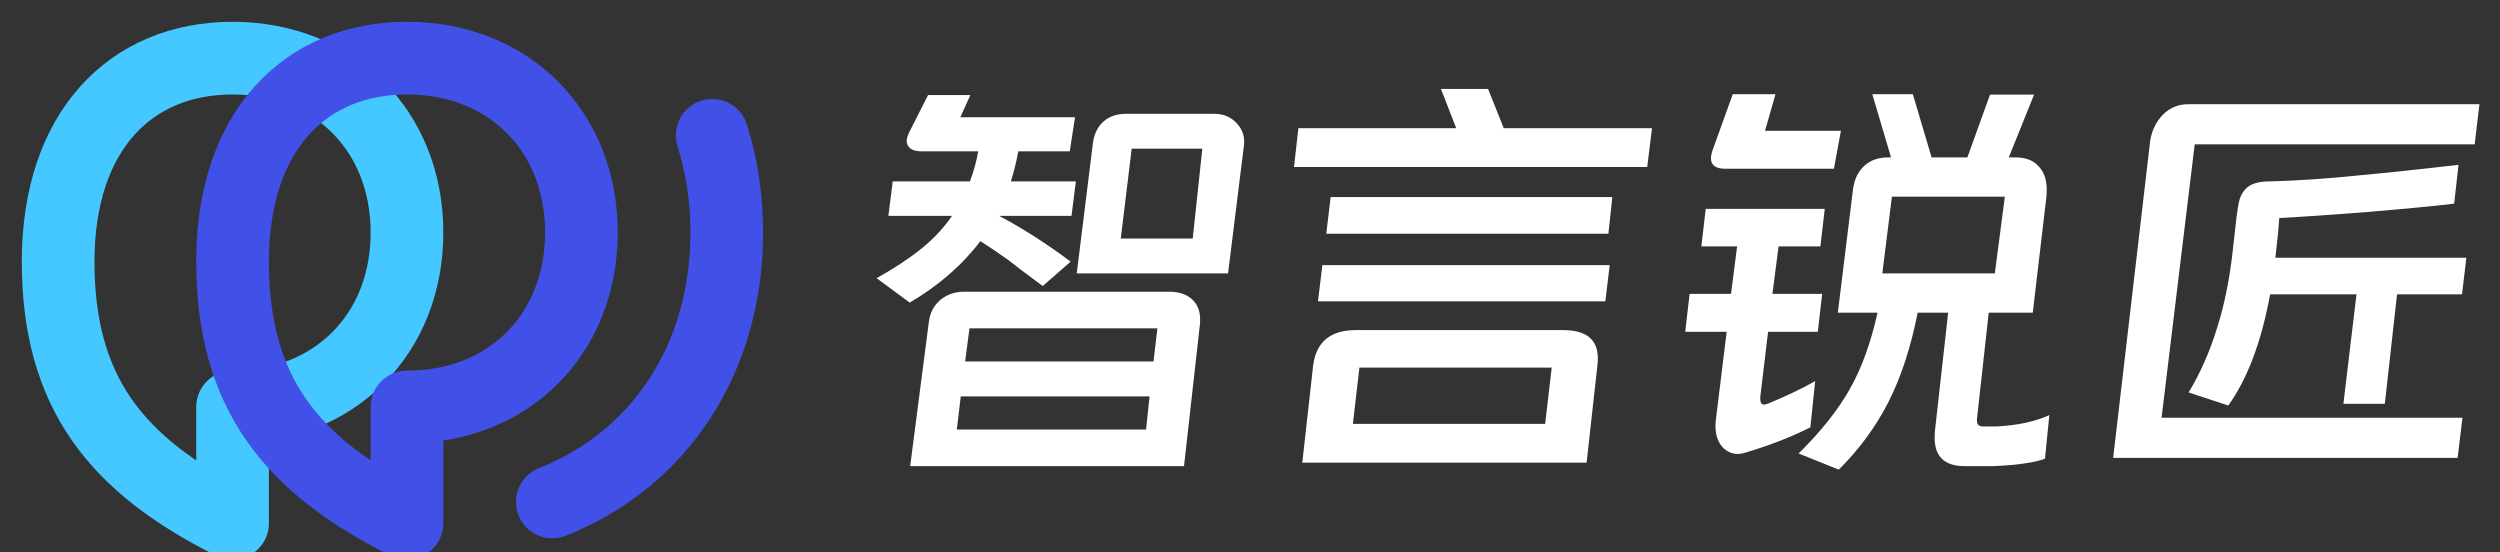
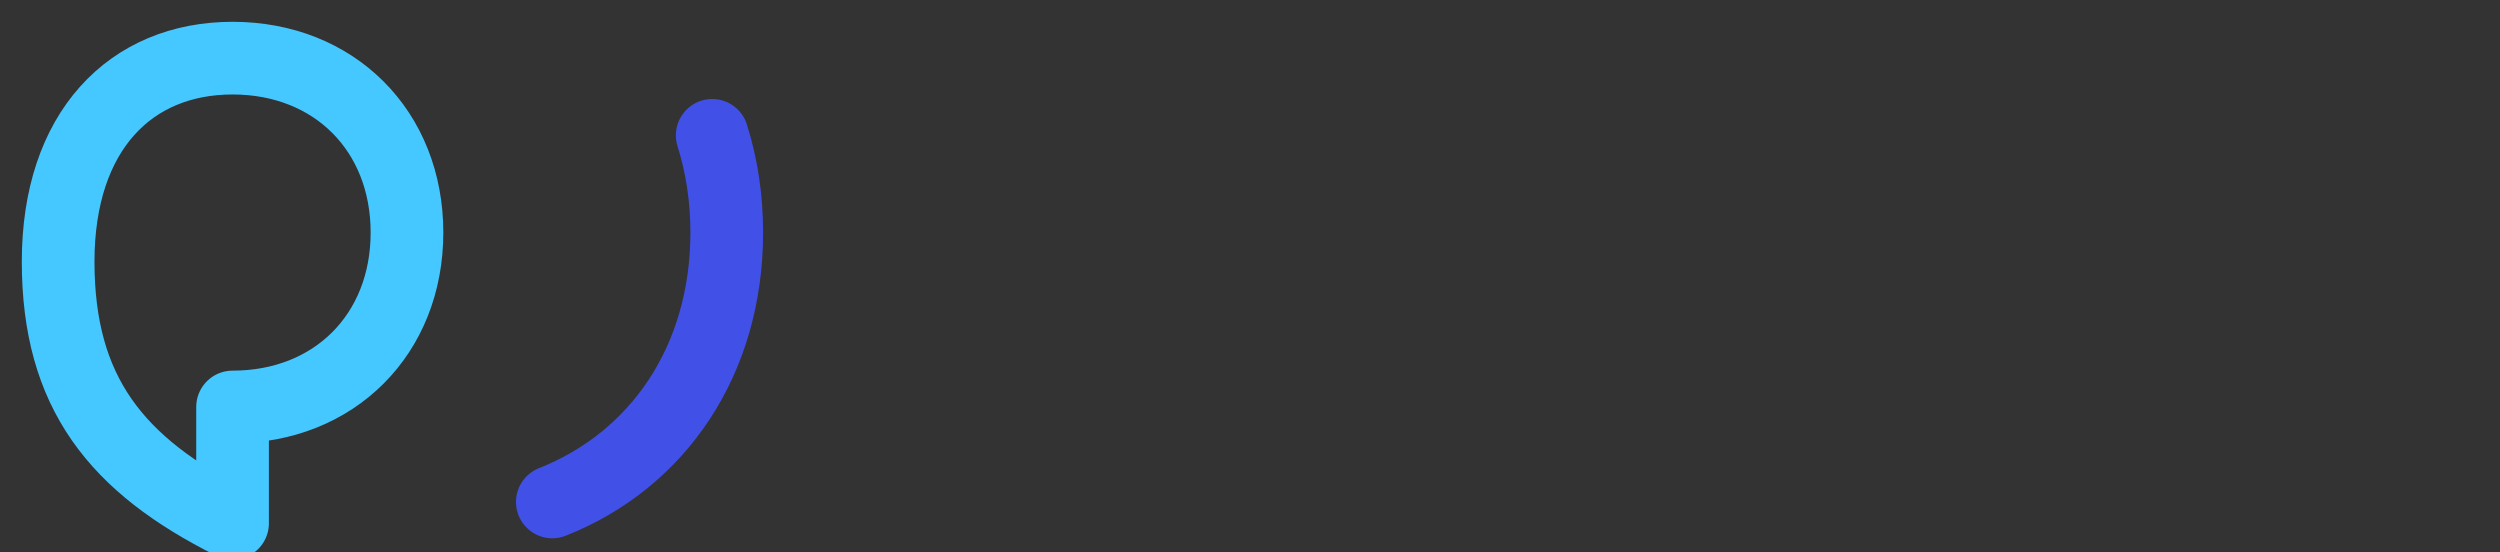
<svg xmlns="http://www.w3.org/2000/svg" width="86" height="19" viewBox="0 0 86 19" fill="none">
  <rect x="0" y="0" width="86" height="19" fill="#333333" stroke="none" />
  <path d="M14 8C14 11.5 11.5 14 8 14V18C4 16 2 13.5 2 9C2 4.5 4.5 2 8 2C11.5 2 14 4.5 14 8Z" stroke="#45C7FF" stroke-width="2.5" stroke-linecap="round" stroke-linejoin="round" />
  <g style="mix-blend-mode:multiply">
-     <path d="M20 8C20 11.5 17.5 14 14 14V18C10 16 8 13.5 8 9C8 4.5 10.5 2 14 2C17.5 2 20 4.5 20 8Z" stroke="#4151E8" stroke-width="2.5" stroke-linecap="round" stroke-linejoin="round" />
-   </g>
+     </g>
  <g style="mix-blend-mode:multiply">
    <path d="M19 17.267C22.646 15.827 25 12.384 25 8C25 6.809 24.826 5.687 24.5 4.656" stroke="#4151E8" stroke-width="2.5" stroke-linecap="round" stroke-linejoin="round" />
  </g>
-   <path d="M84.708 14.37L84.543 15.75H72.693L73.968 4.83C74.028 4.48 74.173 4.185 74.403 3.945C74.643 3.705 74.933 3.585 75.273 3.585H85.293L85.128 4.965H75.498L74.358 14.37H84.708ZM78.363 8.04L78.273 8.865H84.843L84.693 10.125H82.458L82.038 13.89H80.613L81.063 10.125H78.093C77.793 11.755 77.313 13.03 76.653 13.95L75.288 13.5C75.688 12.84 76.013 12.105 76.263 11.295C76.523 10.485 76.708 9.56 76.818 8.52L76.938 7.455C76.968 7.205 77.003 7.005 77.043 6.855C77.093 6.705 77.163 6.585 77.253 6.495C77.413 6.325 77.688 6.24 78.078 6.24C78.958 6.22 79.993 6.15 81.183 6.03C82.153 5.94 83.283 5.82 84.573 5.67L84.423 7.005C83.873 7.075 82.888 7.17 81.468 7.29C80.348 7.38 79.328 7.45 78.408 7.5L78.363 8.04Z" fill="white" />
-   <path d="M63.327 4.5L63.087 5.805H59.352C59.022 5.805 58.857 5.685 58.857 5.445C58.857 5.355 58.882 5.245 58.932 5.115L59.607 3.24H61.077L60.717 4.5H63.327ZM65.802 3.24L66.447 5.415H67.677L68.457 3.255H69.972L69.102 5.415H69.342C69.682 5.415 69.942 5.515 70.122 5.715C70.312 5.905 70.407 6.175 70.407 6.525C70.407 6.645 70.402 6.74 70.392 6.81L69.927 10.755H68.412L68.007 14.415V14.475C68.007 14.605 68.077 14.67 68.217 14.67H68.697C69.417 14.63 70.017 14.5 70.497 14.28L70.347 15.78C70.187 15.84 69.977 15.89 69.717 15.93C69.437 15.98 69.047 16.015 68.547 16.035H67.587C66.897 16.035 66.552 15.71 66.552 15.06C66.552 14.94 66.557 14.845 66.567 14.775L67.017 10.755H65.967C65.737 11.935 65.402 12.96 64.962 13.83C64.522 14.69 63.952 15.465 63.252 16.155L61.872 15.6C62.642 14.84 63.227 14.105 63.627 13.395C64.037 12.675 64.357 11.795 64.587 10.755H63.222L63.747 6.48C63.797 6.15 63.927 5.89 64.137 5.7C64.347 5.51 64.617 5.415 64.947 5.415H65.052L64.407 3.24H65.802ZM68.967 6.765H65.082L64.752 9.405H68.622L68.967 6.765ZM62.682 10.11L62.532 11.415H60.822L60.552 13.665V13.71C60.552 13.85 60.597 13.92 60.687 13.92L60.807 13.89C61.437 13.63 61.982 13.37 62.442 13.11L62.277 14.7C61.627 15.03 60.882 15.32 60.042 15.57C59.952 15.6 59.862 15.615 59.772 15.615C59.582 15.615 59.412 15.54 59.262 15.39C59.062 15.17 58.982 14.865 59.022 14.475L59.397 11.415H57.972L58.122 10.11H59.547L59.757 8.475H58.527L58.677 7.185H62.772L62.622 8.475H61.182L60.972 10.11H62.682Z" fill="white" />
-   <path d="M51.729 4.41H56.829L56.664 5.745H44.514L44.664 4.41H50.094L49.569 3.06H51.189L51.729 4.41ZM45.774 6.78H55.464L55.329 8.04H45.624L45.774 6.78ZM45.489 9.12H55.374L55.224 10.365H45.339L45.489 9.12ZM54.579 15.915H44.799L45.174 12.555C45.284 11.755 45.774 11.355 46.644 11.355H53.769C54.649 11.355 55.044 11.75 54.954 12.54L54.579 15.915ZM46.539 14.58H53.154L53.379 12.645H46.764L46.539 14.58Z" fill="white" />
-   <path d="M31.7 5.205C31.54 5.205 31.415 5.175 31.325 5.115C31.235 5.045 31.19 4.955 31.19 4.845C31.19 4.765 31.225 4.655 31.295 4.515L31.925 3.27H33.38L33.035 4.035H36.98L36.8 5.205H35.03C34.98 5.495 34.895 5.84 34.775 6.24H37.01L36.86 7.425H34.37C35.18 7.855 36 8.38 36.83 9L35.87 9.84C35.26 9.39 34.87 9.095 34.7 8.955C34.35 8.705 34.025 8.485 33.725 8.295C33.105 9.115 32.295 9.82 31.295 10.41L30.155 9.57C30.765 9.23 31.28 8.89 31.7 8.55C32.12 8.21 32.47 7.835 32.75 7.425H30.56L30.71 6.24H33.365C33.495 5.9 33.59 5.555 33.65 5.205H31.7ZM42.245 9.405H37.04L37.595 4.935C37.635 4.615 37.755 4.365 37.955 4.185C38.155 4.005 38.415 3.915 38.735 3.915H41.765C42.095 3.915 42.36 4.03 42.56 4.26C42.76 4.48 42.835 4.745 42.785 5.055L42.245 9.405ZM38.555 8.205H41.03L41.36 5.115H38.93L38.555 8.205ZM40.73 16.035H31.31L31.955 11.055C31.995 10.755 32.125 10.51 32.345 10.32C32.575 10.13 32.85 10.035 33.17 10.035H40.22C40.55 10.035 40.81 10.12 41 10.29C41.19 10.46 41.285 10.695 41.285 10.995C41.285 11.095 41.28 11.17 41.27 11.22L40.73 16.035ZM39.815 11.295H33.35L33.2 12.435H39.68L39.815 11.295ZM32.915 14.775H39.425L39.545 13.635H33.05L32.915 14.775Z" fill="white" />
</svg>